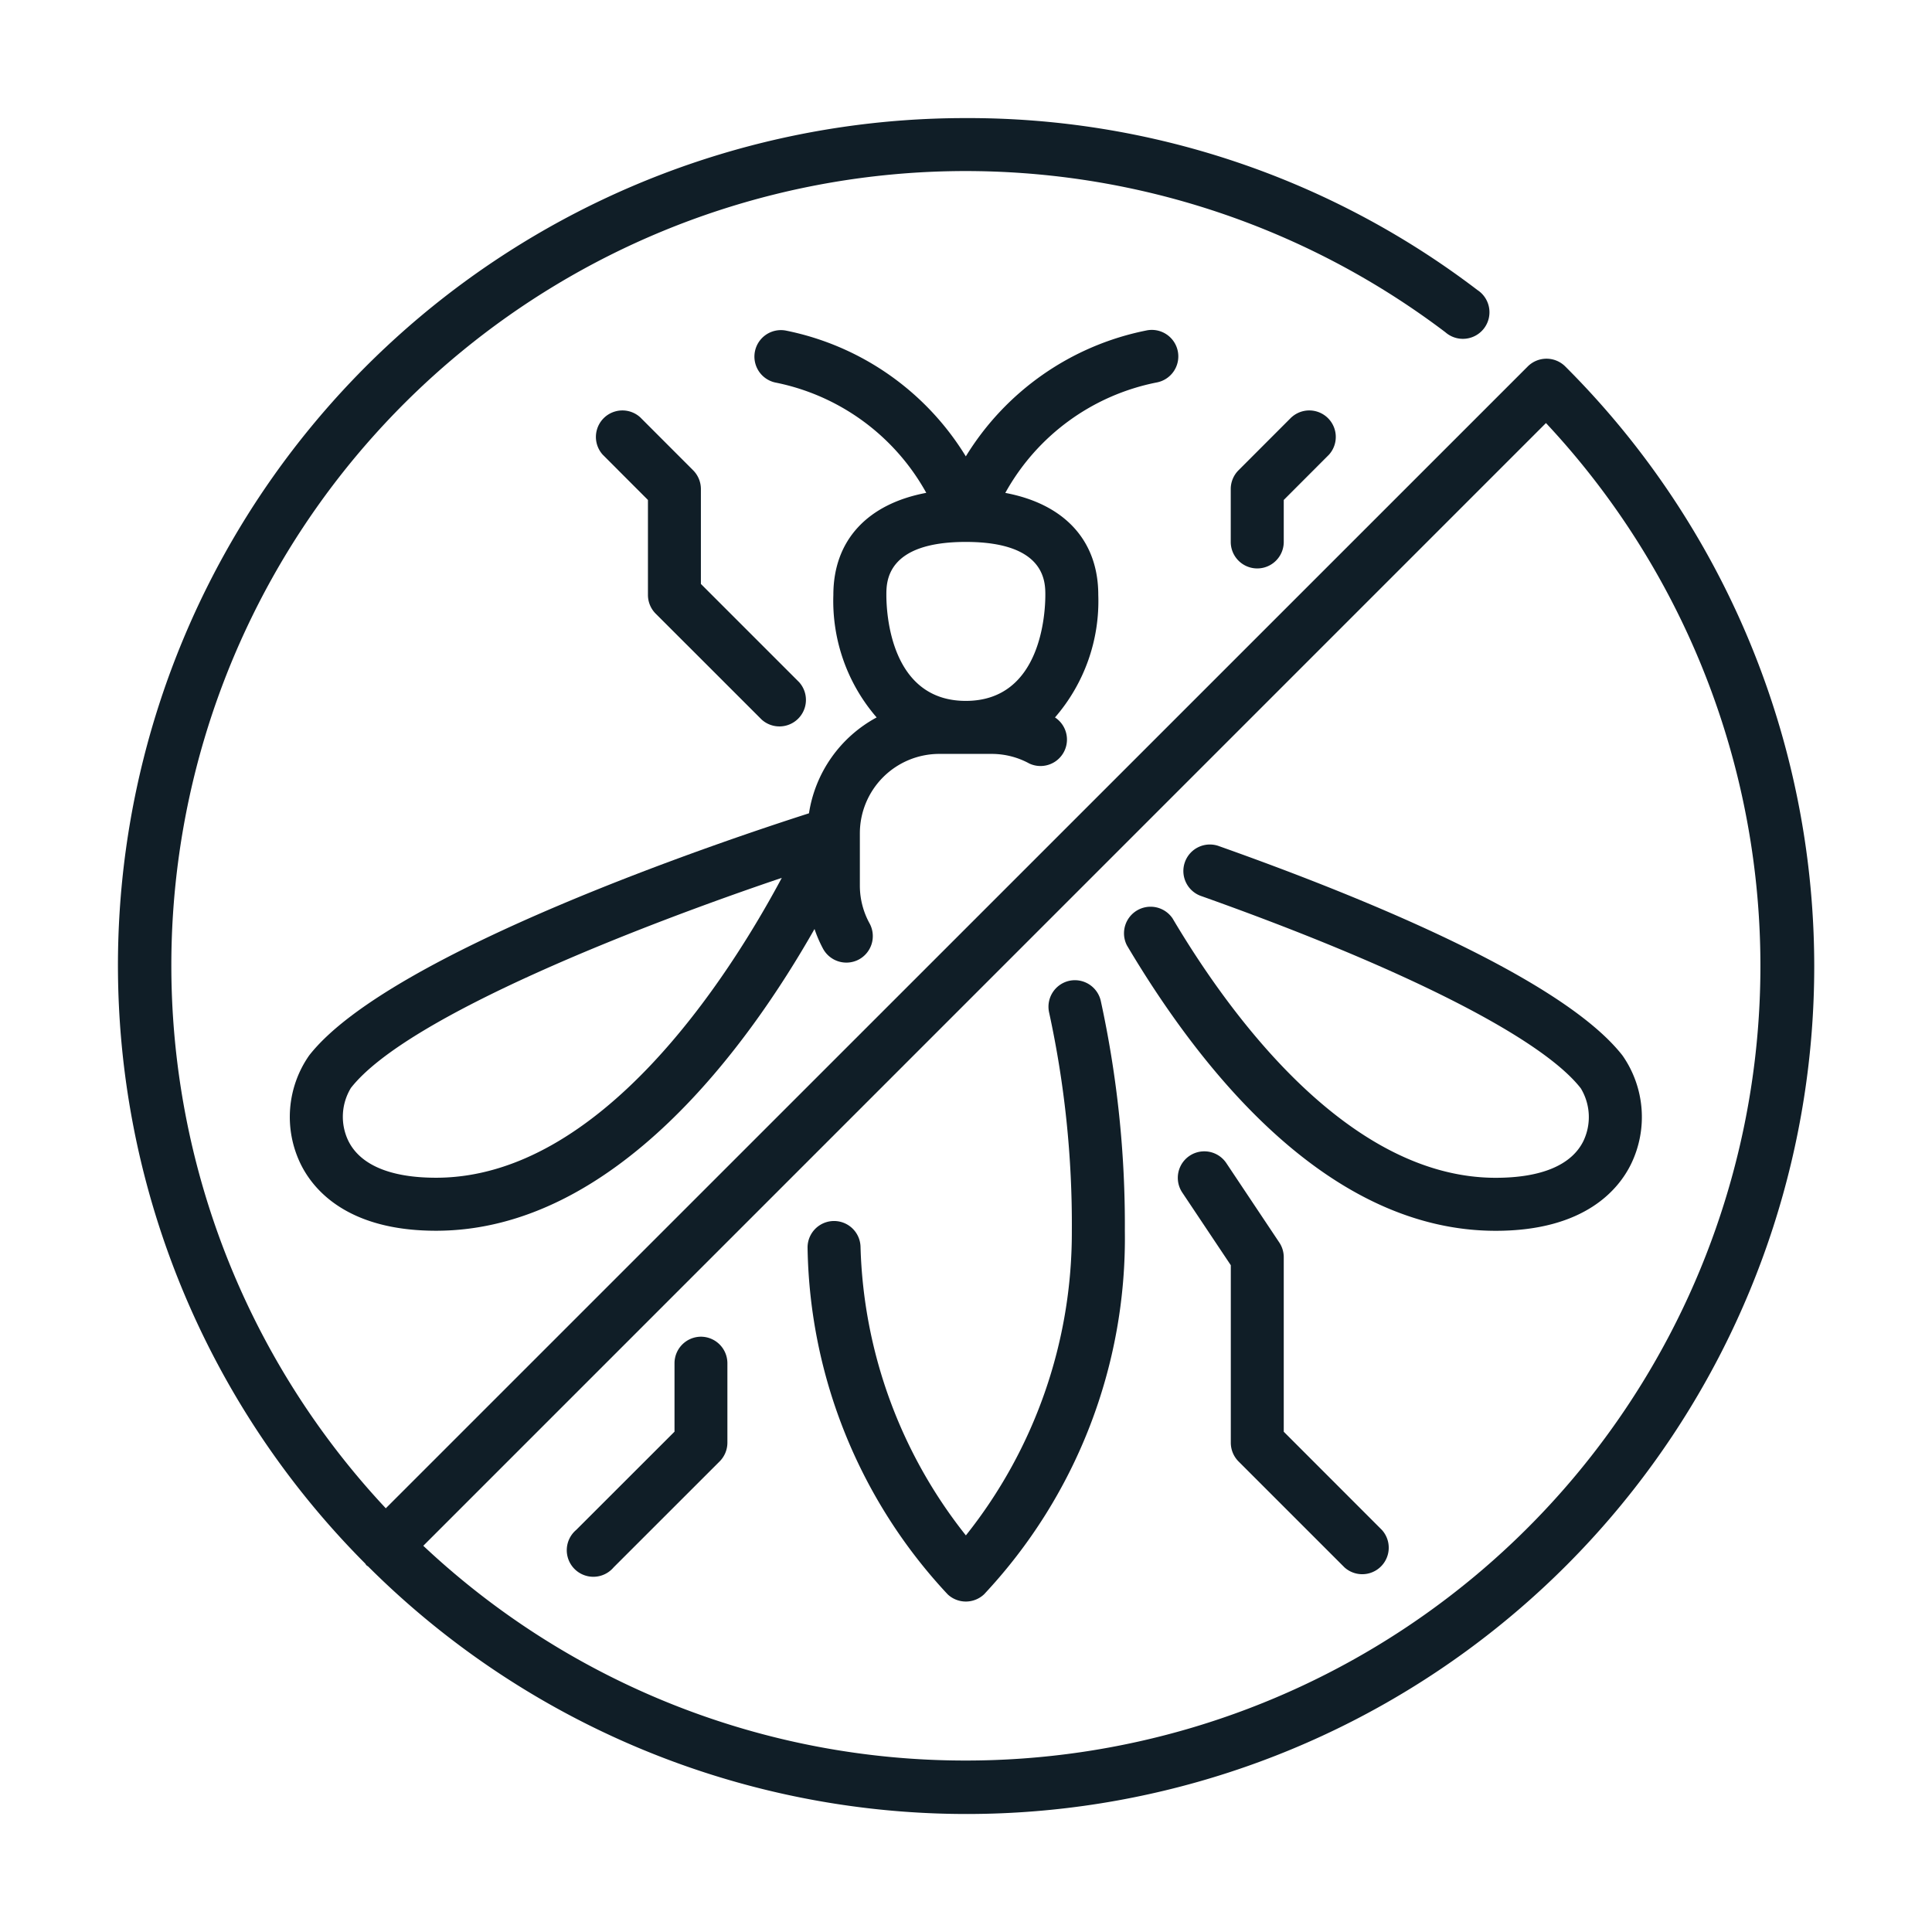
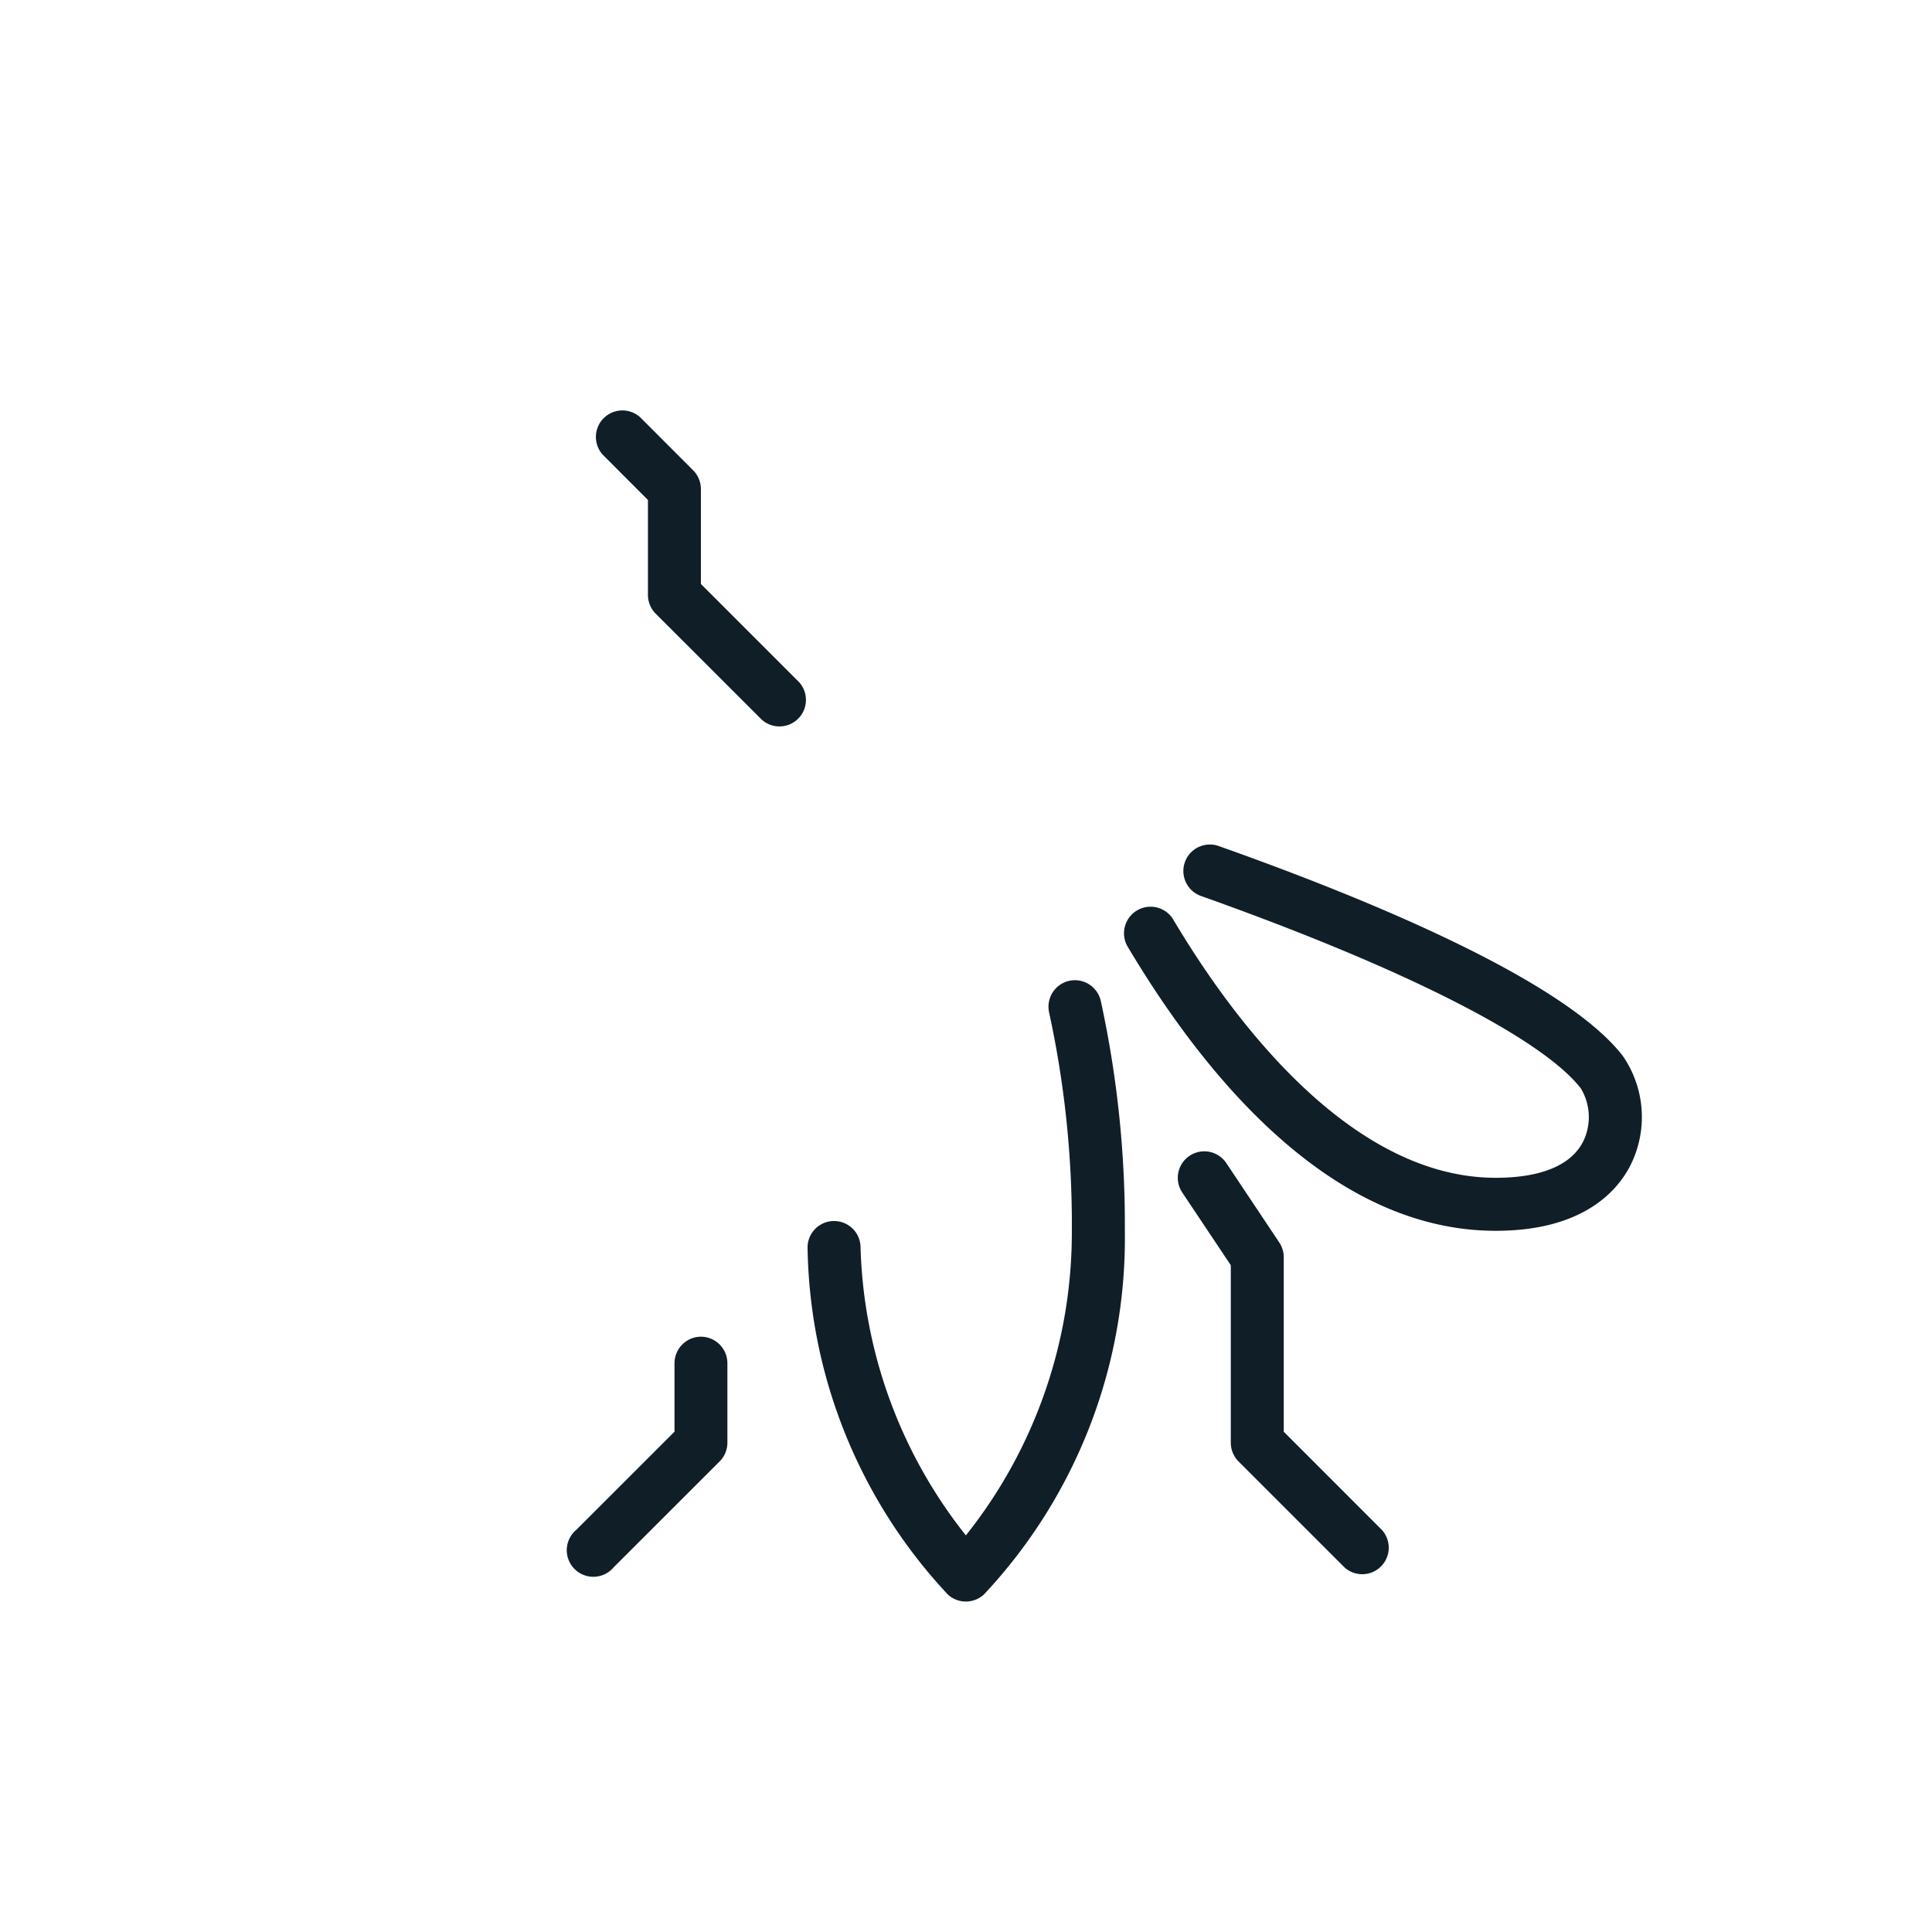
<svg xmlns="http://www.w3.org/2000/svg" fill="none" viewBox="0 0 32 32" height="32" width="32">
-   <path fill="#101e27" d="M19.157 6.335a.439.439 0 1 0-.176-.86 4.55 4.55 0 0 0-2.984 2.084 4.54 4.54 0 0 0-2.983-2.084.439.439 0 0 0-.176.86 3.68 3.68 0 0 1 2.504 1.828c-.968.182-1.539.781-1.539 1.691-.025.742.23 1.467.717 2.029a2.18 2.18 0 0 0-1.121 1.588c-1.33.425-6.941 2.299-8.278 4.01a1.78 1.78 0 0 0-.142 1.797c.202.414.761 1.107 2.243 1.107 2.98 0 5.196-3.108 6.269-4.998q.055.164.136.317a.44.44 0 0 0 .597.189.44.44 0 0 0 .178-.6 1.3 1.3 0 0 1-.16-.612v-.878a1.316 1.316 0 0 1 1.317-1.316h.877c.214.002.424.056.612.159a.438.438 0 0 0 .426-.763 2.94 2.94 0 0 0 .717-2.029c0-.91-.57-1.508-1.54-1.69a3.68 3.68 0 0 1 2.506-1.829M7.222 19.507c-.756 0-1.258-.212-1.454-.614a.92.92 0 0 1 .044-.873c.938-1.2 4.85-2.708 7.137-3.48-.884 1.652-3 4.967-5.727 4.967m10.092-9.653c0 .293-.064 1.755-1.317 1.755s-1.316-1.462-1.316-1.755c0-.22 0-.878 1.316-.878s1.317.66 1.317.878m4.077-2.943-.877.878a.44.44 0 0 0-.129.31v.877a.439.439 0 1 0 .878 0v-.695l.749-.75a.439.439 0 0 0-.62-.62" />
  <path fill="#101e27" d="m11.48 7.789-.877-.878a.439.439 0 0 0-.62.62l.749.75v1.573c0 .116.046.228.128.31l1.756 1.755a.439.439 0 0 0 .62-.62l-1.627-1.627V8.1a.44.44 0 0 0-.128-.31m9.782 15.924v-2.89a.44.44 0 0 0-.073-.243l-.878-1.316a.438.438 0 1 0-.73.487l.804 1.204v2.94a.44.44 0 0 0 .128.31l1.755 1.755a.439.439 0 0 0 .62-.62zm-3.556-7.468a.44.44 0 0 0-.33.526c.258 1.187.384 2.399.376 3.614a8.05 8.05 0 0 1-1.755 5.045 8.03 8.03 0 0 1-1.745-4.782.438.438 0 1 0-.877.027 8.6 8.6 0 0 0 2.32 5.731.44.44 0 0 0 .603 0 8.62 8.62 0 0 0 2.332-6.021 17.4 17.4 0 0 0-.399-3.81.44.44 0 0 0-.525-.33m9.167 1.237c-.976-1.25-4.168-2.576-6.677-3.466a.439.439 0 1 0-.294.827c3.34 1.188 5.63 2.348 6.28 3.182a.92.92 0 0 1 .044.871c-.195.4-.698.611-1.453.611-2.442 0-4.402-2.692-5.353-4.297a.44.44 0 0 0-.756.447c1.279 2.157 3.376 4.728 6.109 4.728 1.481 0 2.04-.693 2.242-1.107a1.78 1.78 0 0 0-.142-1.796M11.61 22.14a.44.44 0 0 0-.438.438v1.135L9.544 25.34a.44.44 0 1 0 .62.62l1.756-1.755a.44.44 0 0 0 .128-.31v-1.317a.44.44 0 0 0-.439-.438" />
-   <path fill="#101e27" d="M25.925 6.069a.44.44 0 0 0-.62 0L6.39 24.982A13.157 13.157 0 0 1 23.94 5.503a.44.44 0 1 0 .531-.699 13.9 13.9 0 0 0-8.475-2.848 14.033 14.033 0 0 0-9.95 23.938c.01.01.013.022.022.03.009.01.02.014.03.022A14.037 14.037 0 0 0 25.926 6.07zM15.997 29.16a13.1 13.1 0 0 1-8.986-3.557L25.606 7.007a13.16 13.16 0 0 1-9.61 22.153" />
</svg>